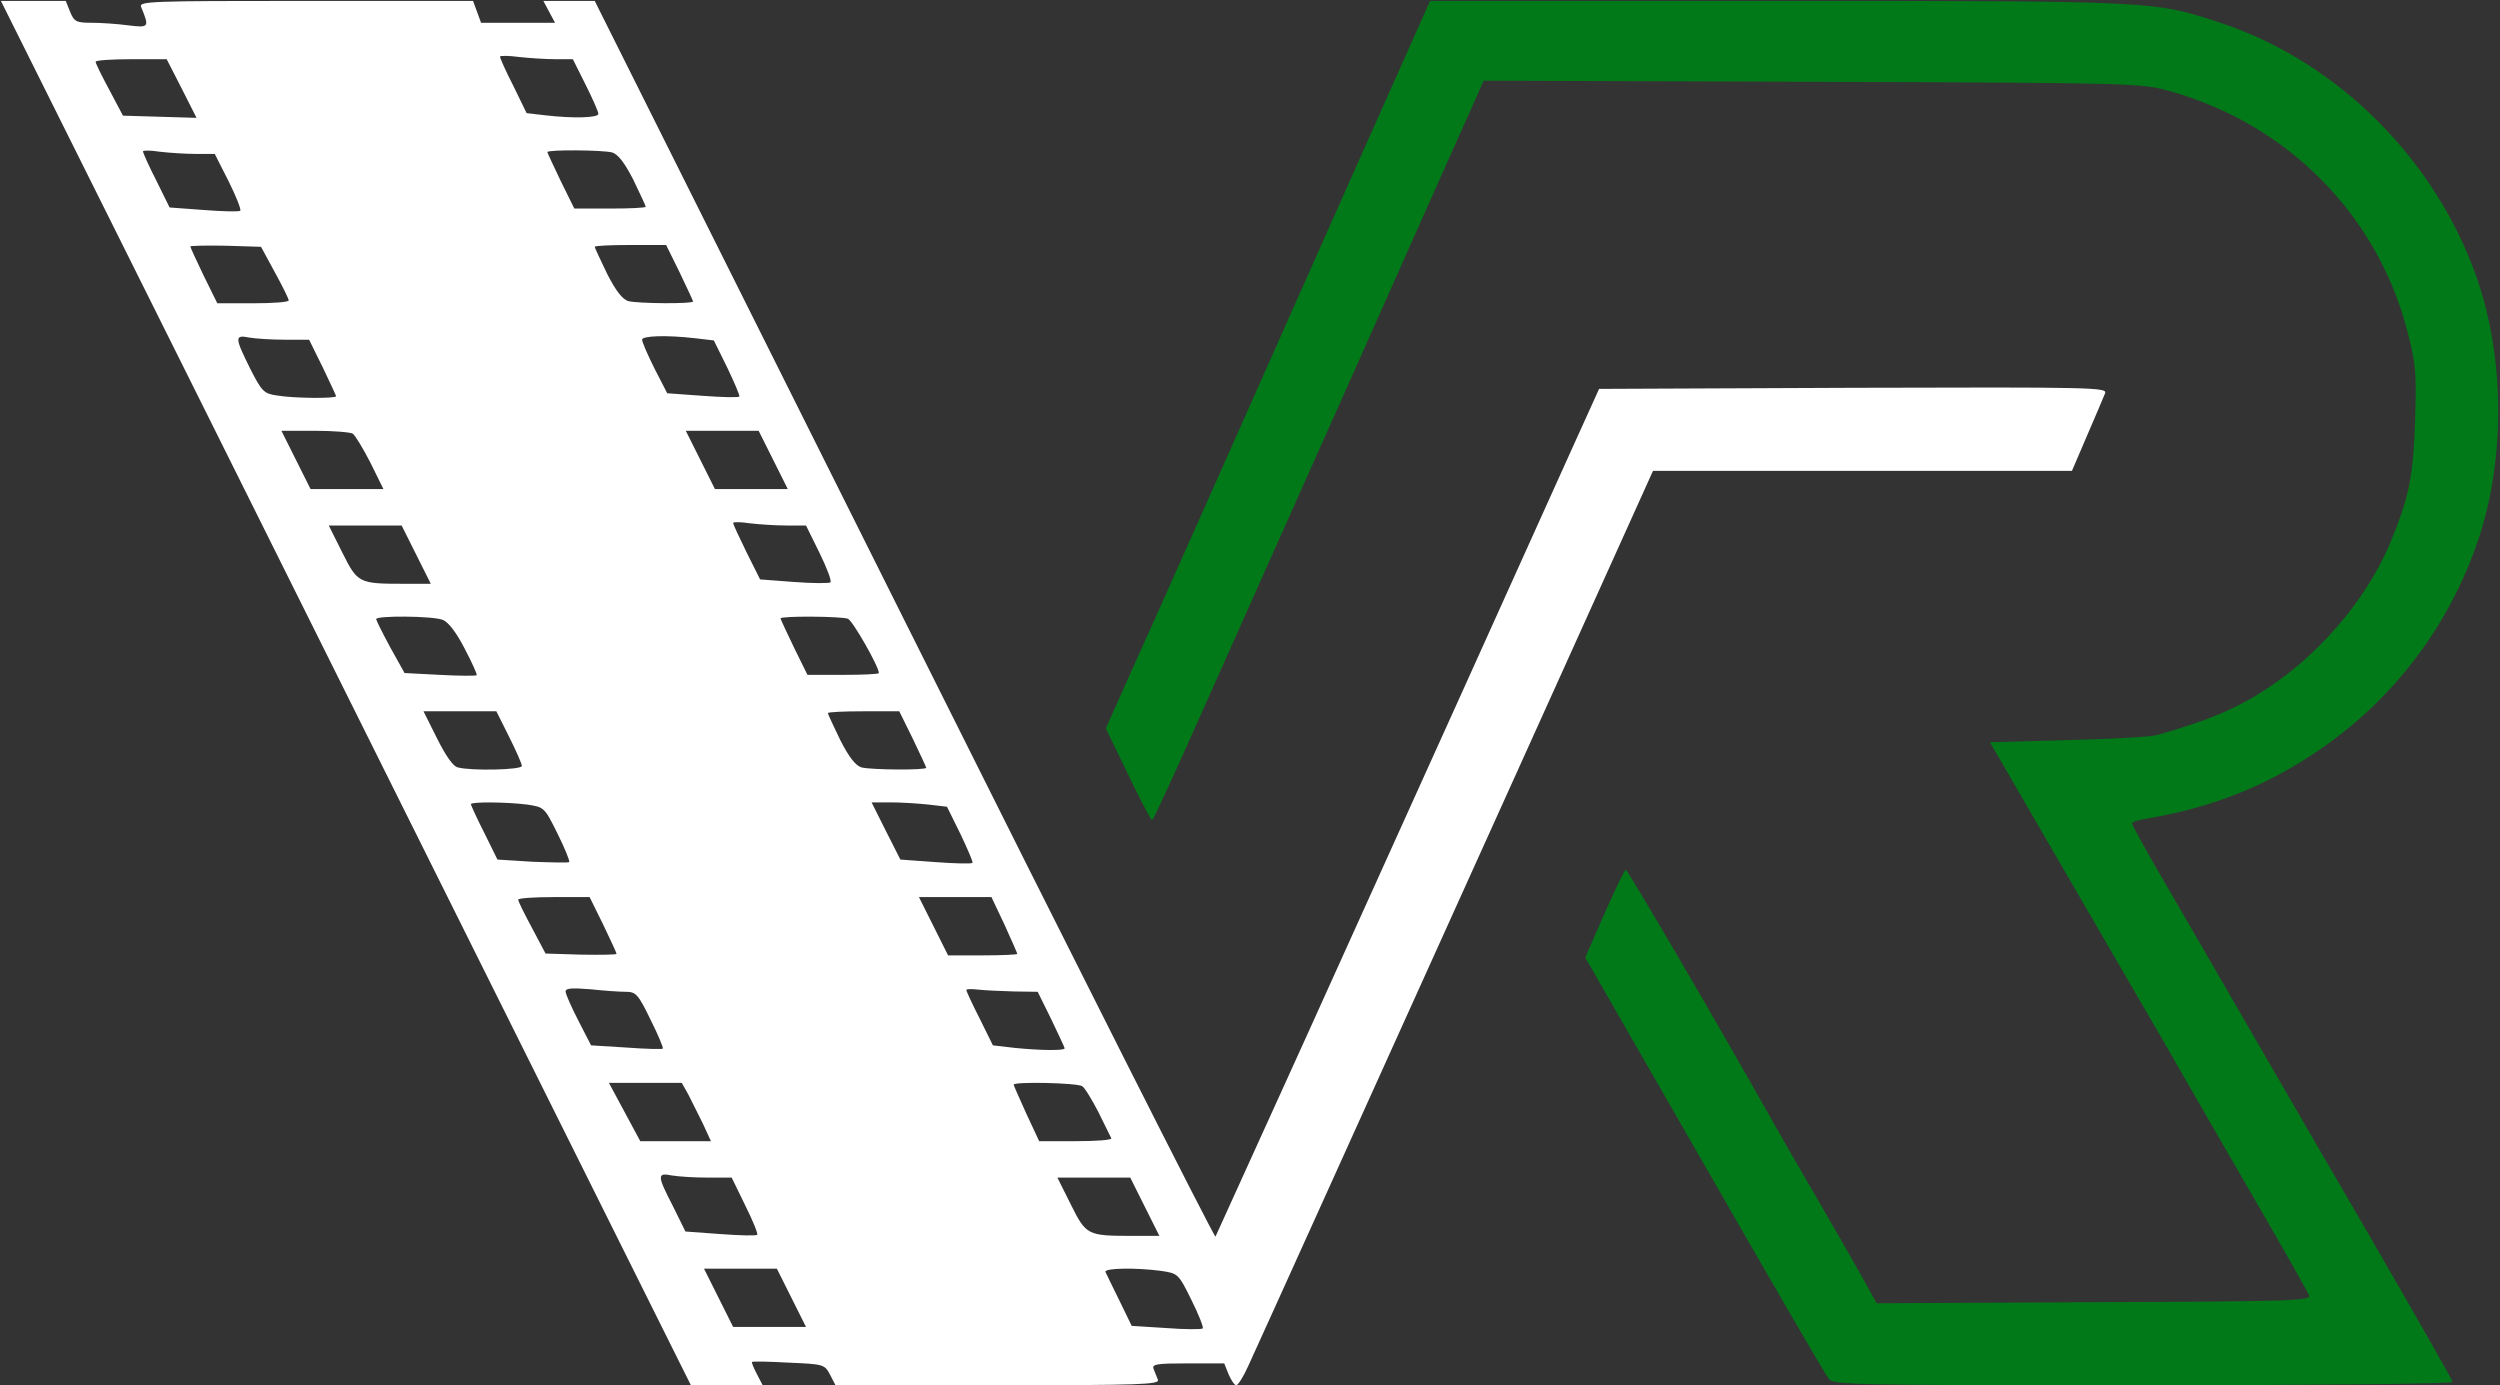
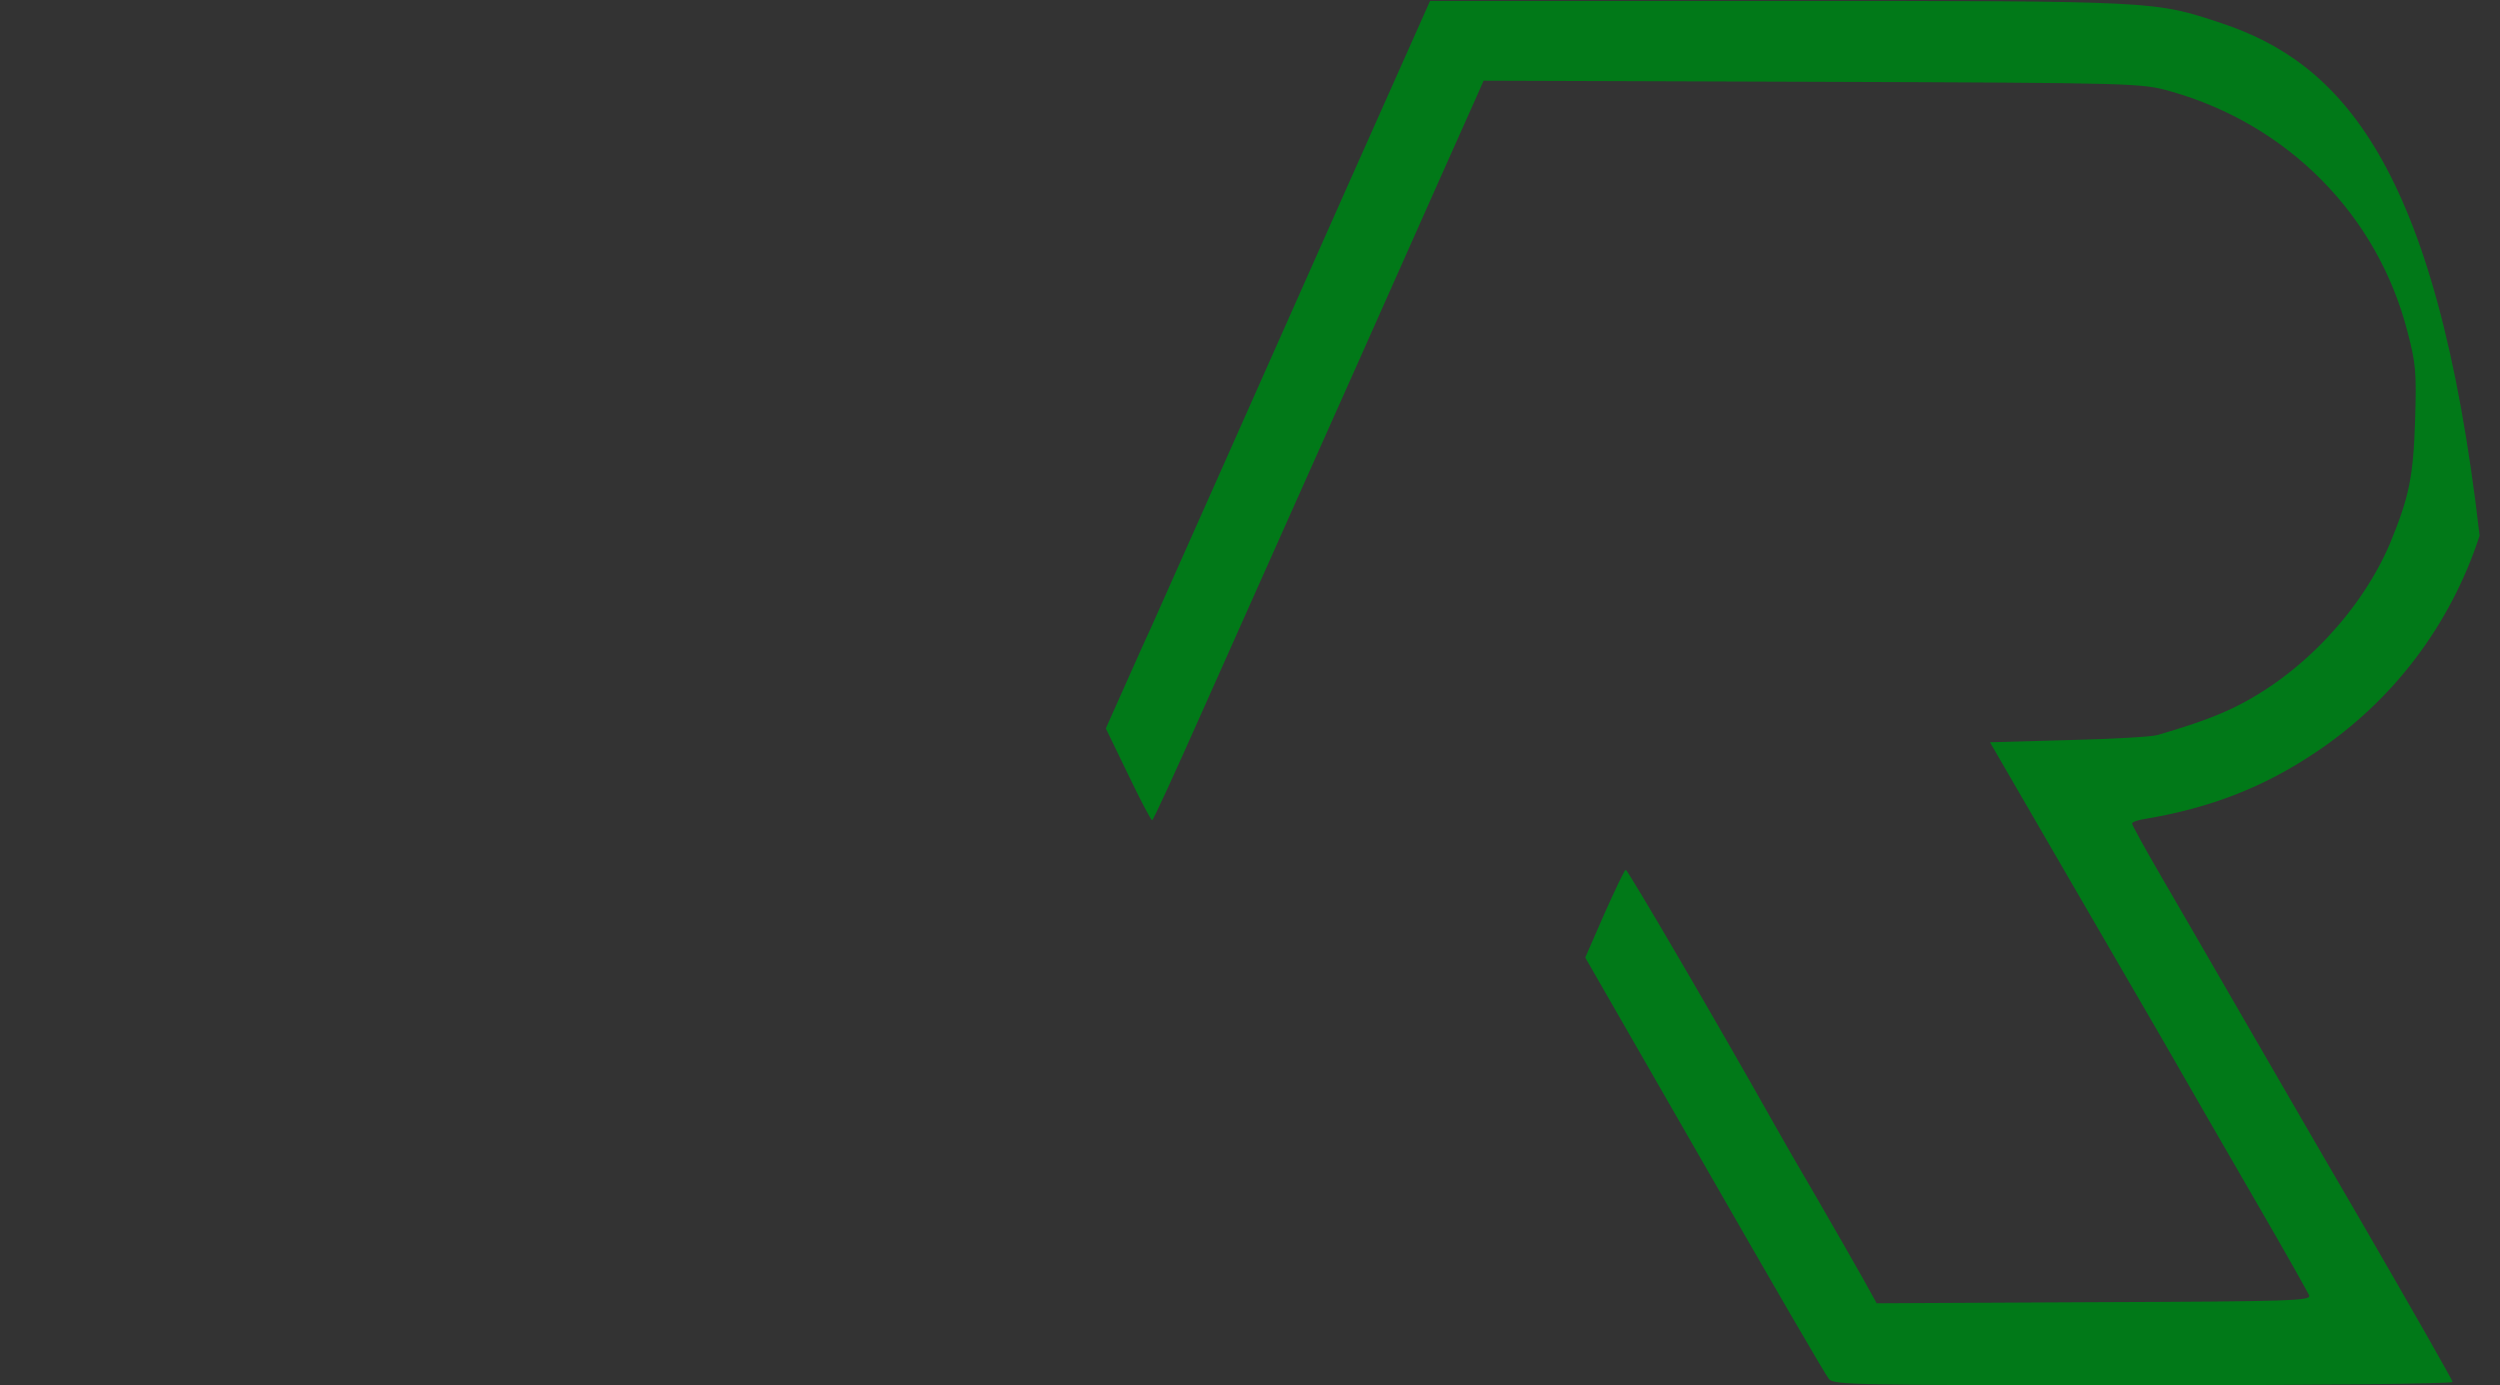
<svg xmlns="http://www.w3.org/2000/svg" width="915" height="507" viewBox="0 0 915 507" fill="none">
  <rect x="0" y="0" width="915" height="507" fill="#333333" stroke="none" />
-   <path d="M26.067 51.933C40.333 80.467 97.133 194.467 152.333 305.267L252.867 507H265.933H279.133L277 502.867C275.8 500.6 275 498.6 275.267 498.467C275.533 498.2 281.533 498.333 288.733 498.733C301.533 499.267 301.8 499.4 303.8 503.133L305.8 507H365.133C417.533 507 424.467 506.733 423.8 505C423.4 503.933 422.6 502.067 422.2 501C421.533 499.267 423.4 499 434.733 499H448.067L449.667 503C450.6 505.133 451.8 507 452.467 507C453.133 507 455.133 503.8 456.867 499.933C458.6 496.2 469.933 471.133 482.067 444.333C544.467 306.467 576.6 235.133 590.067 205.4L605 172.333H681.667H758.333L763.933 159.267C767 152.2 769.933 145.267 770.467 143.933C771.267 141.8 766.467 141.667 678.333 141.933L585.267 142.333L575 165C560.333 197.667 514.467 299 477.4 381C459.8 419.8 445.133 452.067 444.867 452.6C444.467 453.133 393.267 351.667 331 227L217.667 0.333H208.333H198.867L201 4.333L203.133 8.333H189.533H176.067L174.6 4.333L173.133 0.333H111.933C54.2 0.333 50.733 0.467 51.667 2.6C54.733 10.067 54.6 10.2 46.867 9.267C42.867 8.733 36.867 8.333 33.533 8.333C27.933 8.333 27.133 7.933 25.667 4.333L24.067 0.333H12.2H0.333L26.067 51.933ZM203.267 21.667H209.667L214.333 31C216.867 36.067 219 40.867 219 41.667C219 43.133 209.933 43.4 199.533 42.2L192.733 41.4L187.933 31.533C185.133 26.067 183 21.267 183 20.733C183 20.333 186.2 20.333 190.067 20.867C193.8 21.267 199.8 21.667 203.267 21.667ZM66.467 32.333L71.933 43.133L58.467 42.733L45 42.333L40.067 33C37.267 27.8 35 23.267 35 22.6C35 22.067 40.867 21.667 48.067 21.667H61L66.467 32.333ZM71.667 56.333H78.6L83.667 66.333C86.467 71.933 88.333 76.733 87.933 77.133C87.533 77.533 81.533 77.4 74.733 76.867L62.067 75.933L57.267 66.2C54.467 60.733 52.333 55.933 52.333 55.4C52.333 55 55.133 55 58.467 55.533C61.933 55.933 67.8 56.333 71.667 56.333ZM224.067 55.8C226.2 56.467 228.6 59.533 231.8 65.8C234.2 70.867 236.333 75.267 236.333 75.667C236.333 76.067 230.467 76.333 223.267 76.333H210.2L205.267 66.333C202.6 60.733 200.333 55.933 200.333 55.667C200.333 54.733 220.467 54.867 224.067 55.8ZM100.6 99.667C103.4 104.733 105.667 109.4 105.667 109.933C105.667 110.6 99.8 111 92.6 111H79.533L74.6 101C71.933 95.4 69.667 90.6 69.667 90.2C69.667 89.933 75.533 89.8 82.6 89.933L95.533 90.333L100.6 99.667ZM248.733 99.667C251.4 105.267 253.667 110.067 253.667 110.333C253.667 111.267 233.533 111.133 229.933 110.2C227.8 109.533 225.4 106.467 222.2 100.2C219.8 95.133 217.667 90.733 217.667 90.333C217.667 89.933 223.533 89.667 230.733 89.667H243.8L248.733 99.667ZM104.2 124.333H113.133L118.067 134.333C120.733 139.933 123 144.733 123 145C123 145.933 107.267 145.8 101.267 144.733C96.6 144.067 95.8 143.267 91.533 134.867C85.933 123.533 85.8 122.467 91.133 123.533C93.4 123.933 99.267 124.333 104.2 124.333ZM254.467 123.8L261.267 124.6L266.2 134.6C268.867 140.2 270.867 144.867 270.6 145.133C270.333 145.533 264.2 145.4 257.133 144.867L244.2 143.933L239.533 134.867C237 129.8 235 125.133 235 124.333C235 122.867 244.067 122.6 254.467 123.8ZM129.133 158.733C129.933 159.267 132.867 164.067 135.533 169.267L140.333 179H127H113.667L108.333 168.333L103 157.667H115.267C122.067 157.667 128.333 158.2 129.133 158.733ZM283 168.333L288.333 179H275H261.667L256.333 168.333L251 157.667H264.333H277.667L283 168.333ZM287.8 192.333H295L299.933 202.333C302.6 207.8 304.467 212.6 303.933 213.133C303.533 213.533 297.533 213.533 290.6 213L278.2 212.067L273.267 202.2C270.6 196.733 268.333 191.933 268.333 191.4C268.333 191 271.133 191 274.467 191.533C277.933 191.933 283.933 192.333 287.8 192.333ZM152.333 203L157.667 213.667H147.8C131.267 213.667 130.867 213.4 125.267 202.2L120.333 192.333H133.667H147L152.333 203ZM162.067 226.867C164.067 227.667 167 231.4 170.067 237.4C172.733 242.467 174.733 246.867 174.467 247.133C174.2 247.4 168.067 247.4 161 247L148.067 246.333L142.867 237C140.067 231.8 137.8 227.267 137.667 226.6C137.667 225.267 158.2 225.4 162.067 226.867ZM310.333 226.467C312.067 227.133 321.667 243.933 321.667 246.333C321.667 246.733 315.8 247 308.6 247H295.533L290.6 237C287.933 231.4 285.667 226.6 285.667 226.333C285.667 225.4 307.8 225.533 310.333 226.467ZM186.333 269.667C188.867 274.733 191 279.533 191 280.333C191 281.8 172.467 282.2 167.533 280.867C165.8 280.467 163.133 276.6 159.933 270.2L155 260.333H168.333H181.667L186.333 269.667ZM334.067 270.333C336.733 275.933 339 280.733 339 281C339 281.933 318.867 281.8 315.267 280.867C313.133 280.2 310.733 277.133 307.533 270.867C305.133 265.8 303 261.4 303 261C303 260.6 308.867 260.333 316.067 260.333H329.133L334.067 270.333ZM192.867 294.467C199.133 295.4 199.267 295.4 204.067 305.133C206.733 310.467 208.6 315.133 208.333 315.533C207.933 315.8 201.933 315.667 194.867 315.4L182.067 314.6L177.267 304.867C174.467 299.4 172.333 294.6 172.333 294.333C172.333 293.4 185.533 293.533 192.867 294.467ZM339.8 294.467L346.6 295.267L351.533 305.267C354.2 310.867 356.2 315.533 355.933 315.8C355.667 316.2 349.533 316.067 342.467 315.533L329.533 314.6L324.2 304.067L319 293.667H325.933C329.8 293.667 336.067 294.067 339.8 294.467ZM220.733 338.333C223.4 343.933 225.667 348.733 225.667 349.133C225.667 349.4 219.8 349.533 212.733 349.4L199.667 349L194.733 339.667C191.933 334.467 189.667 329.933 189.667 329.267C189.667 328.733 195.533 328.333 202.733 328.333H215.8L220.733 338.333ZM367.667 338.467C370.2 344.067 372.333 348.867 372.333 349.133C372.333 349.4 366.6 349.667 359.667 349.667H347L341.667 339L336.333 328.333H349.667H362.867L367.667 338.467ZM229 363C232.733 363 233.533 363.8 238.067 373.133C240.867 378.733 242.867 383.533 242.6 383.8C242.333 384.067 236.333 383.933 229.267 383.4L216.333 382.6L211.667 373.533C209.133 368.6 207 363.8 207 362.867C207 361.667 209.4 361.533 216.067 362.067C221 362.6 226.867 363 229 363ZM371 362.867L379.8 363L384.733 373C387.4 378.6 389.667 383.4 389.667 383.667C389.667 384.6 380.867 384.467 371.4 383.533L363.4 382.6L358.6 372.867C355.8 367.4 353.667 362.733 353.667 362.333C353.667 361.933 355.667 361.933 358.067 362.2C360.333 362.467 366.2 362.733 371 362.867ZM251.933 400.6C253.133 403 255.533 407.8 257.267 411.267L260.2 417.667H247.267H234.333L228.6 407L222.867 396.333H236.2H249.533L251.933 400.6ZM396.067 397.533C397 398.067 399.667 402.467 402.067 407.133C404.333 411.8 406.467 416.067 406.733 416.6C407 417.267 401.133 417.667 393.8 417.667H380.333L375.667 407.667C373.133 402.067 371 397.267 371 397C371 395.8 394.2 396.333 396.067 397.533ZM258.867 431H267.8L272.733 441.133C275.533 446.733 277.533 451.667 277.133 451.933C276.867 452.333 270.733 452.2 263.667 451.667L250.867 450.733L246.333 441.533C240.467 430.2 240.467 429.133 245.8 430.2C248.067 430.6 253.933 431 258.867 431ZM419 441.667L424.333 452.333H414.467C397.933 452.333 397.533 452.067 391.933 440.867L387 431H400.333H413.667L419 441.667ZM289.667 475L295 485.667H281.667H268.333L263 475L257.667 464.333H271H284.333L289.667 475ZM424.867 465.133C431.133 466.067 431.267 466.067 436.067 475.8C438.733 481.133 440.6 485.933 440.2 486.2C439.8 486.6 433.8 486.6 426.867 486.067L414.2 485.267L409.667 475.933C407.133 470.867 404.867 466.067 404.6 465.533C404.067 464.067 415.933 463.933 424.867 465.133Z" fill="white" />
-   <path d="M493.267 67.933C464.733 132.2 424.867 221.667 421 230.333C419.933 232.467 415.933 241.533 411.933 250.467L404.733 266.6L412.867 283.4C417.267 292.6 421.267 300.2 421.667 300.2C422.067 300.333 430.2 282.467 439.933 260.6C449.667 238.867 475.667 180.467 497.8 131C519.8 81.533 539 38.467 540.467 35.267L543 29.533L663.267 29.933C783.4 30.333 783.667 30.467 794.333 33.4C837.4 45.533 870.2 78.733 881.133 121.4C884.2 133 884.467 136.2 883.933 153.667C883.267 174.467 881.8 181.667 874.867 198.6C864.467 223.267 842.6 246.6 818.333 258.6C811.4 262.067 803 265.133 789.667 269C787.8 269.667 773.267 270.467 757.267 270.867L728.333 271.667L751.133 311C763.667 332.6 781.667 363.533 791 379.667C800.2 395.8 816.067 423.133 826.067 440.467C836.067 457.667 844.6 472.867 845.133 474.067C845.933 476.067 839.8 476.333 766.333 476.6L686.867 477L682.067 468.333C679.4 463.533 671.8 450.333 665.267 439C658.6 427.667 651.667 415.533 649.8 412.2C628.2 373.8 595.533 317.933 595 318.333C594.467 318.6 591 325.933 587.133 334.6L580.2 350.467L623.8 426.333C647.8 468.2 668.2 503.4 669.4 504.733C671.267 506.867 678.2 507 784.6 507C846.733 507 897.667 506.467 897.667 505.8C897.667 505.267 882.867 479.267 864.867 448.2C846.733 417.133 825.267 379.933 817 365.667C808.733 351.4 797.133 331.267 791.133 321C785.133 310.733 780.333 301.933 780.333 301.4C780.333 300.867 782.6 300.067 785.4 299.667C809 295.667 828.333 288.2 847.267 275.533C875.8 256.6 896.867 228.733 907.533 196.067C916.867 167.133 916.6 131.267 906.733 102.333C891.8 58.867 855.933 22.733 813 8.467C788.467 0.333 789.8 0.333 650.333 0.333H523.4L493.267 67.933Z" fill="#017918" />
+   <path d="M493.267 67.933C464.733 132.2 424.867 221.667 421 230.333C419.933 232.467 415.933 241.533 411.933 250.467L404.733 266.6L412.867 283.4C417.267 292.6 421.267 300.2 421.667 300.2C422.067 300.333 430.2 282.467 439.933 260.6C449.667 238.867 475.667 180.467 497.8 131C519.8 81.533 539 38.467 540.467 35.267L543 29.533L663.267 29.933C783.4 30.333 783.667 30.467 794.333 33.4C837.4 45.533 870.2 78.733 881.133 121.4C884.2 133 884.467 136.2 883.933 153.667C883.267 174.467 881.8 181.667 874.867 198.6C864.467 223.267 842.6 246.6 818.333 258.6C811.4 262.067 803 265.133 789.667 269C787.8 269.667 773.267 270.467 757.267 270.867L728.333 271.667L751.133 311C763.667 332.6 781.667 363.533 791 379.667C800.2 395.8 816.067 423.133 826.067 440.467C836.067 457.667 844.6 472.867 845.133 474.067C845.933 476.067 839.8 476.333 766.333 476.6L686.867 477L682.067 468.333C679.4 463.533 671.8 450.333 665.267 439C658.6 427.667 651.667 415.533 649.8 412.2C628.2 373.8 595.533 317.933 595 318.333C594.467 318.6 591 325.933 587.133 334.6L580.2 350.467L623.8 426.333C647.8 468.2 668.2 503.4 669.4 504.733C671.267 506.867 678.2 507 784.6 507C846.733 507 897.667 506.467 897.667 505.8C897.667 505.267 882.867 479.267 864.867 448.2C846.733 417.133 825.267 379.933 817 365.667C808.733 351.4 797.133 331.267 791.133 321C785.133 310.733 780.333 301.933 780.333 301.4C780.333 300.867 782.6 300.067 785.4 299.667C809 295.667 828.333 288.2 847.267 275.533C875.8 256.6 896.867 228.733 907.533 196.067C891.8 58.867 855.933 22.733 813 8.467C788.467 0.333 789.8 0.333 650.333 0.333H523.4L493.267 67.933Z" fill="#017918" />
</svg>